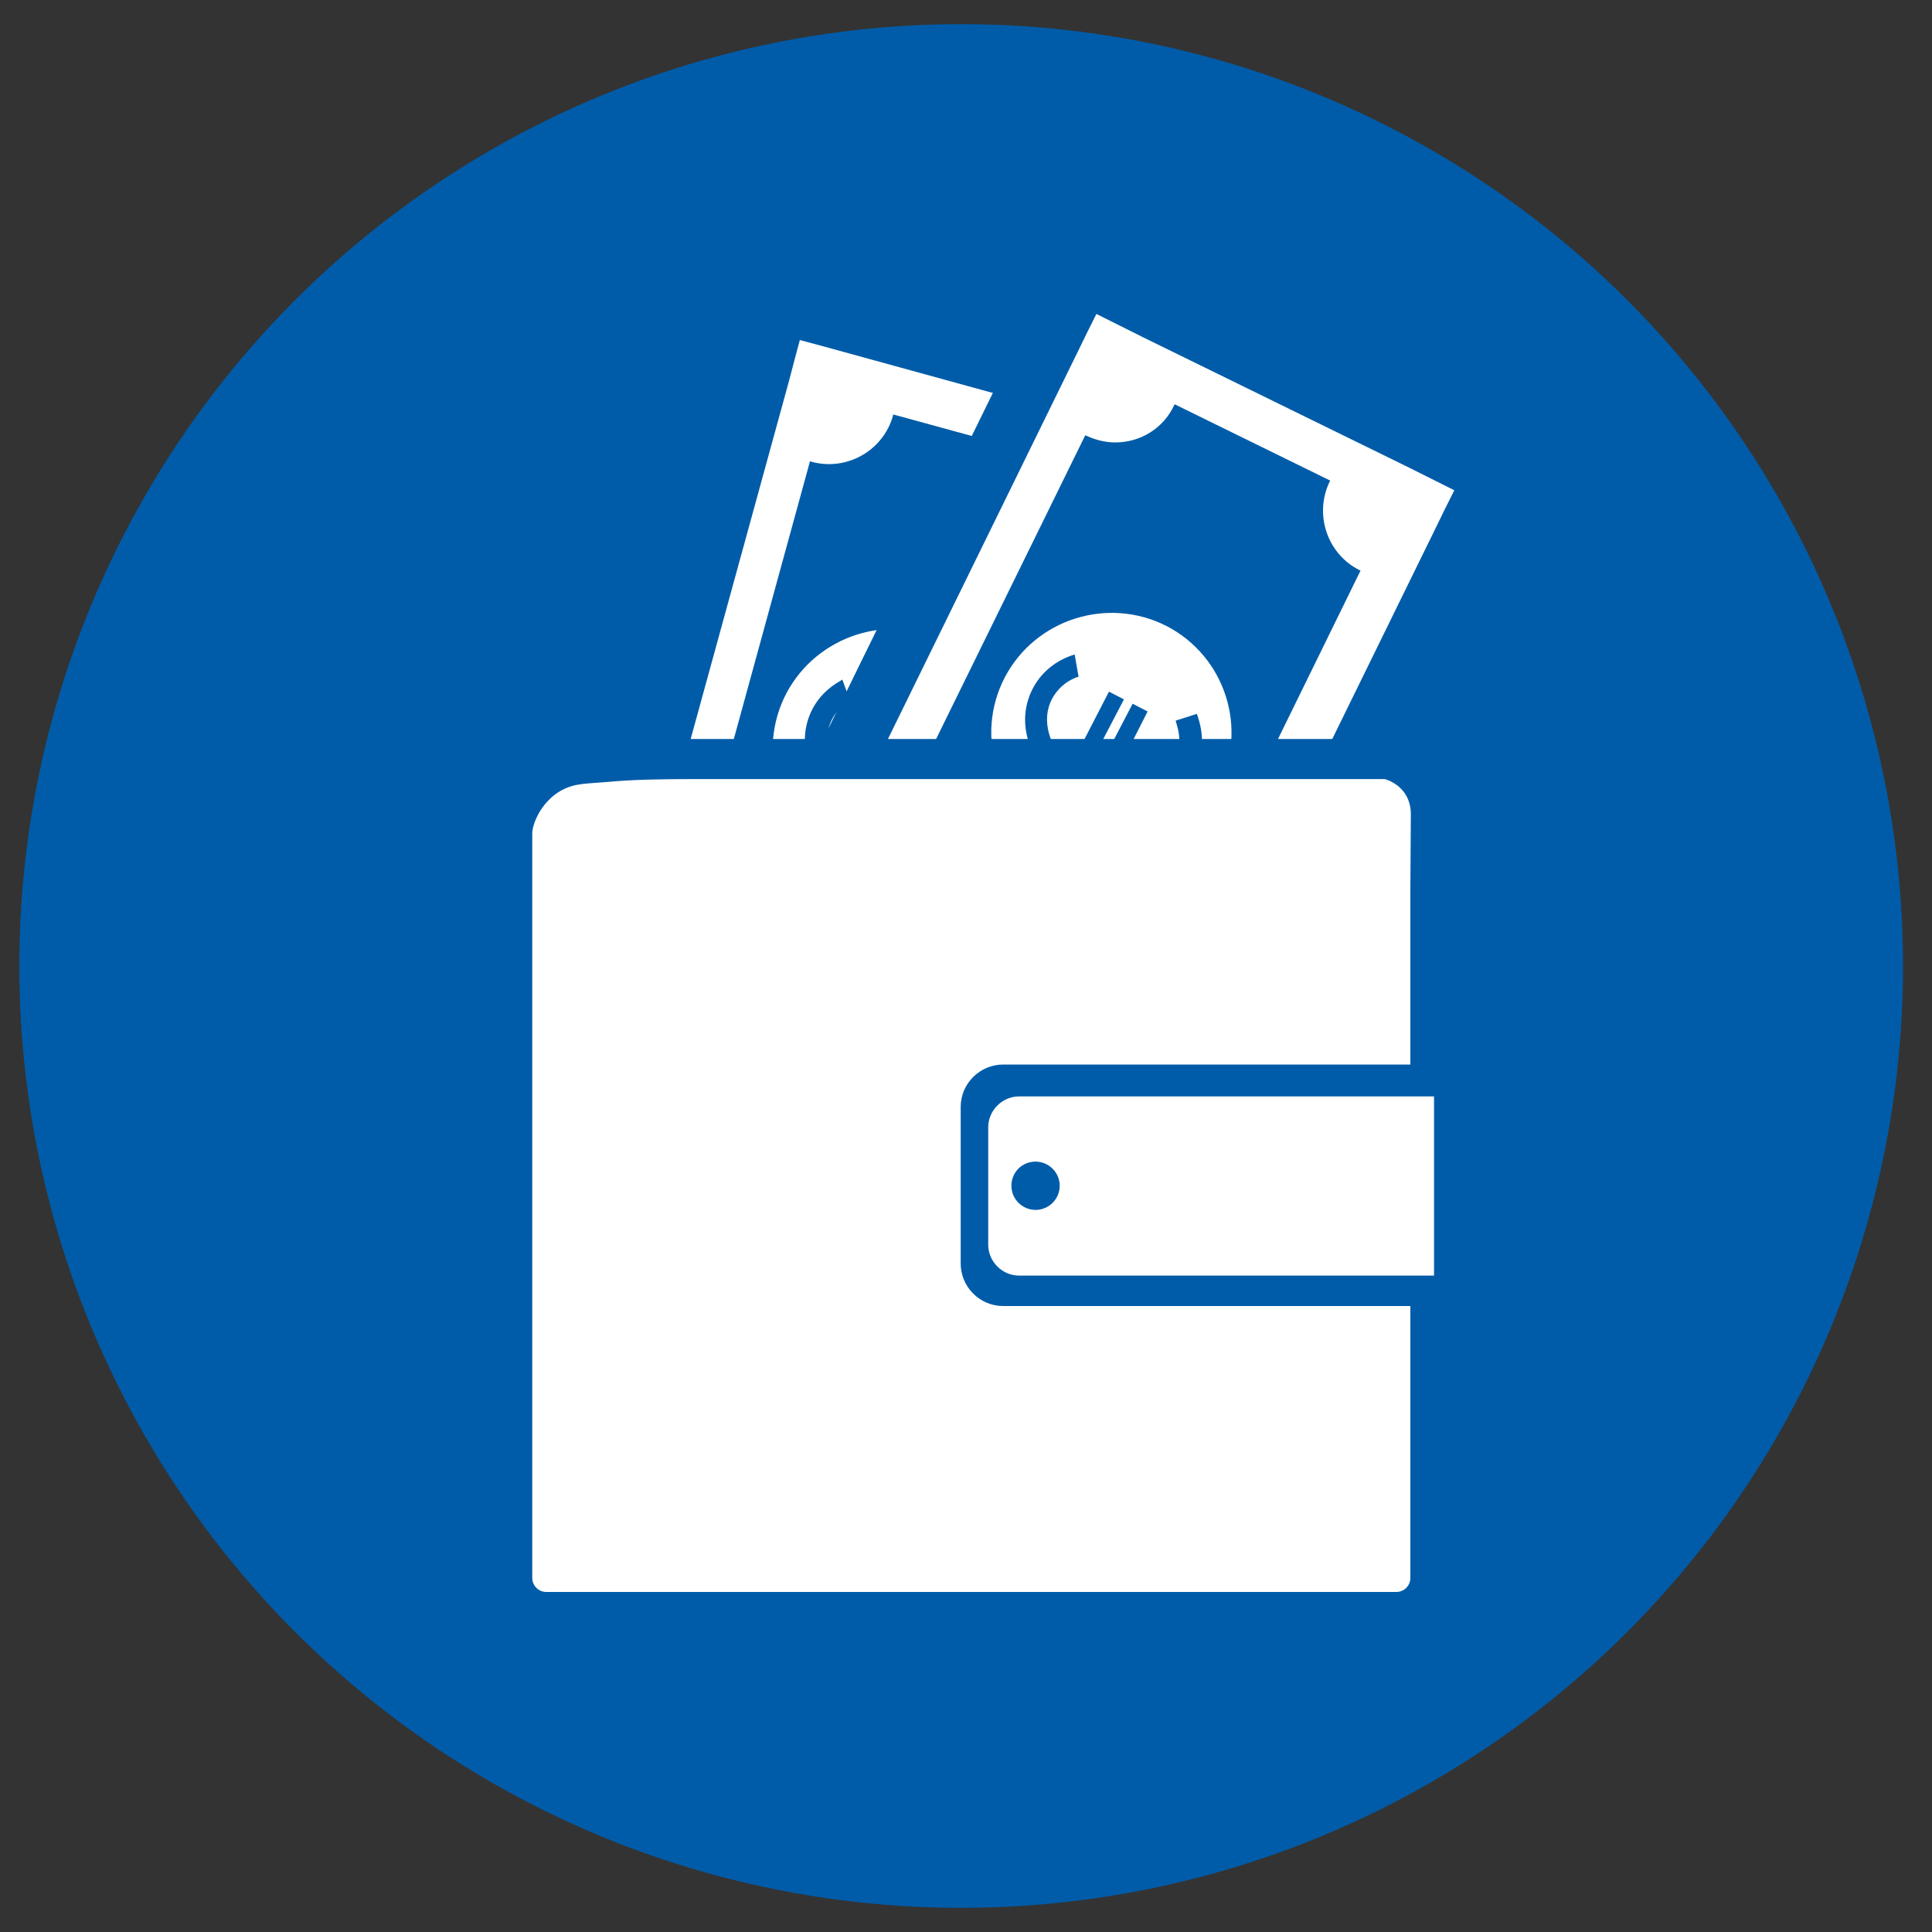
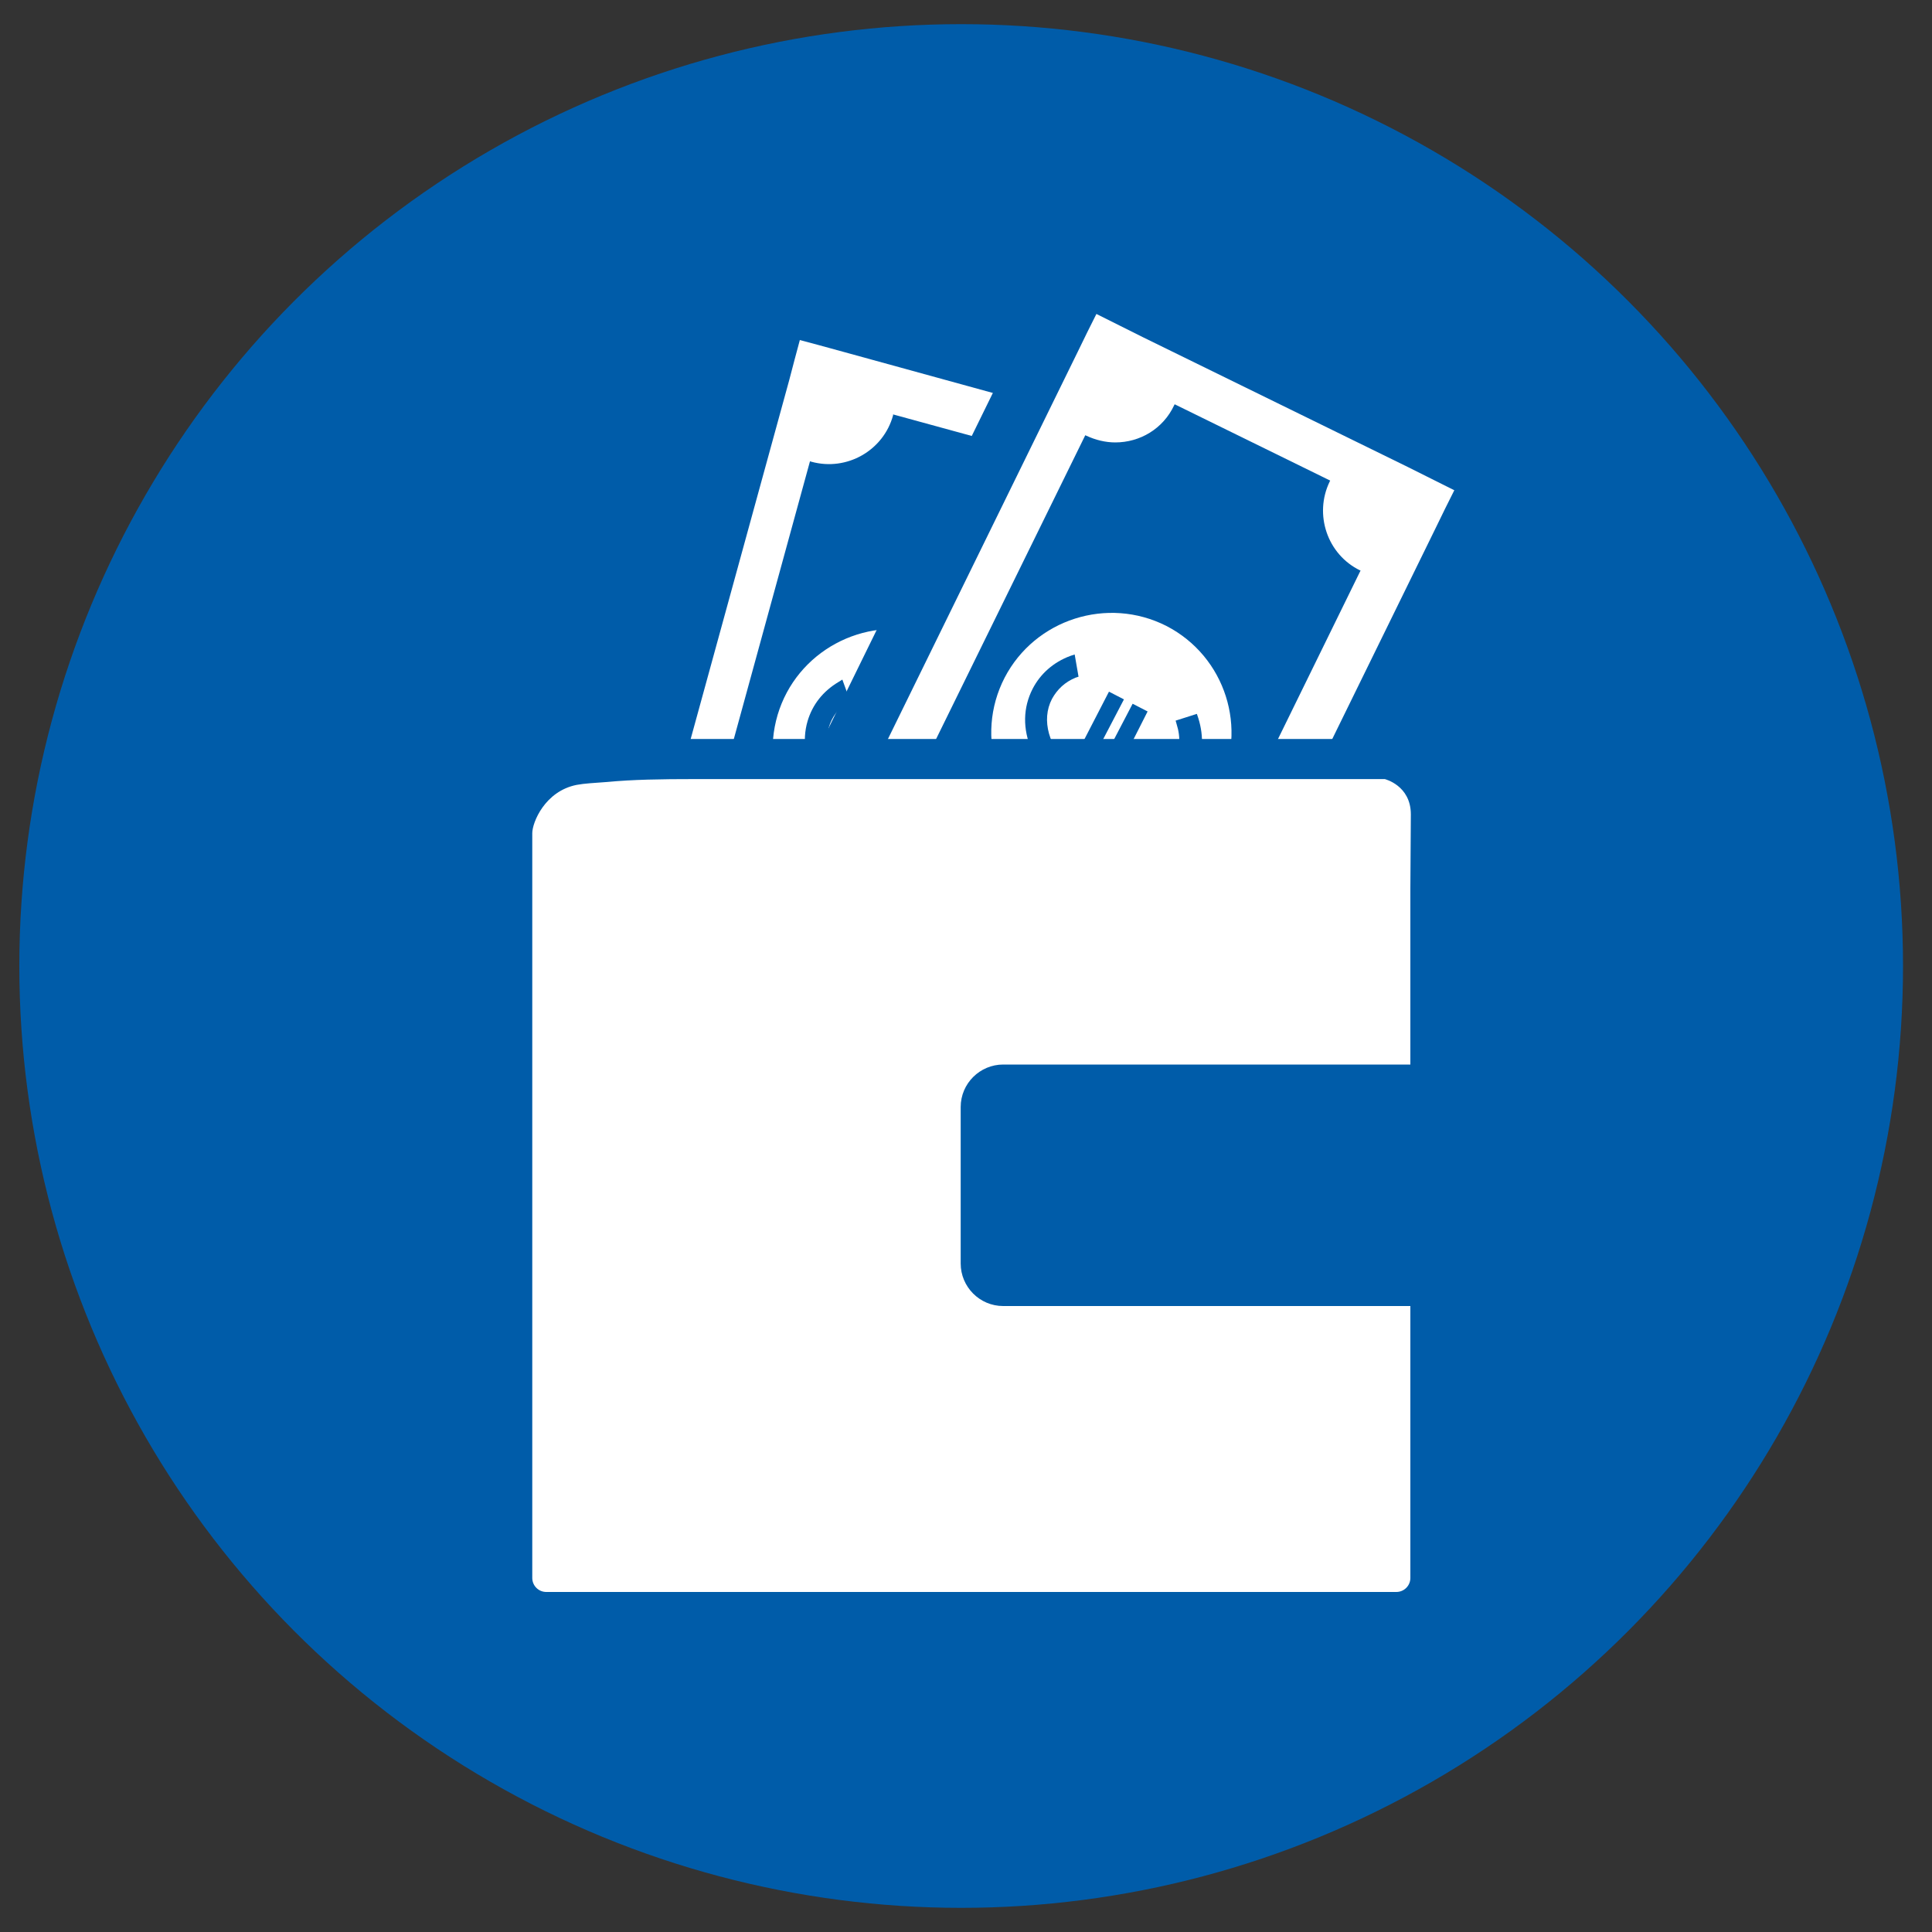
<svg xmlns="http://www.w3.org/2000/svg" version="1.1" x="0px" y="0px" viewBox="0 0 400 400" style="enable-background:new 0 0 400 400;" xml:space="preserve">
  <rect x="0" y="0" width="400" height="400" fill="#333333" stroke="none" />
  <style type="text/css">
	.st0{fill:#005CA9;}
	.st1{fill:#FFFFFF;}
</style>
  <g id="Kreis">
    <g>
      <circle class="st0" cx="199" cy="200" r="195" />
    </g>
  </g>
  <g id="Motiv">
    <g>
      <g>
        <g>
          <g>
            <path class="st0" d="M218.9,96.2c0,0.1,0,0.1-0.1,0.2c-2,7.3,2.3,14.9,9.6,16.9c0,0,0.1,0,0.1,0l-28,102.1c0,0-0.1,0-0.1,0       c-7.3-2-14.9,2.3-16.9,9.6c0,0.1,0,0.1-0.1,0.2l-34.6-9.5c0-0.1,0-0.1,0.1-0.2c2-7.3-2.3-14.9-9.6-16.9c-0.1,0-0.2,0-0.3-0.1       l28-102.1c0.1,0,0.2,0.1,0.3,0.1c7.3,2,14.9-2.3,16.9-9.6c0-0.1,0-0.1,0-0.2L218.9,96.2z" />
          </g>
          <g>
            <path class="st1" d="M164.5,74.5l-1.1,4.2l-36,131.1l-1.1,4.2l-1.1,4.1l4.1,1.1l6.2,1.7l58.9,16.2l6.2,1.7l4.1,1.1l1.1-4.1       l1.1-4.2l36-131.1l1.1-4.2l1.1-4.1l-4.1-1.1l-6.2-1.7l-58.9-16.2l-6.2-1.7l-4.1-1.1L164.5,74.5z M219.6,95.3       c0,0.1,0,0.1-0.1,0.2c-2,7.3,2.3,14.9,9.6,16.9c0,0,0.1,0,0.1,0l-28,102.1c0,0-0.1,0-0.1,0c-7.3-2-14.9,2.3-16.9,9.6       c0,0.1,0,0.1-0.1,0.2l-34.6-9.5c0-0.1,0-0.1,0.1-0.2c2-7.3-2.3-14.9-9.6-16.9c-0.1,0-0.2,0-0.3-0.1l28-102.1       c0.1,0,0.2,0.1,0.3,0.1c7.3,2,14.9-2.3,16.9-9.6c0-0.1,0-0.1,0-0.2L219.6,95.3z" />
            <g>
              <path class="st1" d="M161,148c-3.9,13.2,3.6,27,16.8,30.9c13.2,3.9,27-3.6,30.9-16.8s-3.6-27-16.8-30.9        C178.8,127.4,164.9,134.9,161,148z M201.9,148.8c1.9,3.5,2.4,7.5,1.4,11.2c-1.2,4.2-4.3,7.5-8.7,9.3c-2.9,1.2-6,1.7-9.2,1.5        l-0.7,2.4l-3.4-1l0.6-2c-0.4-0.1-0.7-0.2-1.2-0.3c-0.3-0.1-0.5-0.2-0.7-0.3l-0.6,2l-3.4-1l0.7-2.4c-3-1.6-5.5-3.8-7.3-6.4        c-2.7-3.9-3.4-8.4-2.2-12.5c1-3.4,3.2-6.2,6.4-8.1l0.8-0.5l1.6,4.4l-0.5,0.3c-2,1.3-3.3,3.1-3.9,5.2        c-1.4,4.8,1.3,10.1,6.3,13.1l4.9-16.7l3.4,1l-5.1,17.2c0.3,0.1,0.5,0.2,0.7,0.3c0.4,0.1,0.7,0.2,1.2,0.3l5.1-17.2l3.4,1        l-4.8,16.6c5.7,0.1,10.7-2.8,12.1-7.5c0.8-2.5,0.4-5.1-1-7.6l-0.4-0.7l4.1-2.2L201.9,148.8z" />
            </g>
          </g>
        </g>
        <g>
          <g>
            <path class="st0" d="M274.5,100.2c0,0.1-0.1,0.1-0.1,0.2c-3.3,6.8-0.5,15,6.3,18.4c0,0,0.1,0,0.1,0l-46.6,95.1c0,0-0.1,0-0.1,0       c-6.8-3.3-15-0.5-18.4,6.3c0,0.1-0.1,0.1-0.1,0.2l-32.2-15.8c0-0.1,0.1-0.1,0.1-0.2c3.3-6.8,0.5-15-6.3-18.4       c-0.1,0-0.2-0.1-0.2-0.1l46.6-95.1c0.1,0,0.2,0.1,0.2,0.1c6.8,3.3,15,0.5,18.4-6.3c0-0.1,0.1-0.1,0.1-0.2L274.5,100.2z" />
          </g>
          <g>
            <g>
              <path class="st1" d="M151.6,205.1L224.3,57l84.9,41.6l-72.6,148.2L151.6,205.1z M214.6,211.9c3.7-3.9,8.8-6.2,14.4-6.2        c1,0,2,0.1,3,0.2l42.1-85.9c-4.7-4.5-6.9-11-5.9-17.4l-22.9-11.2c-3.7,3.9-8.8,6.2-14.4,6.2c-1.1,0-2.1-0.1-3.1-0.3        l-42.1,85.8c2.3,2.2,4.1,4.9,5.2,8c1.1,3.1,1.3,6.3,0.8,9.5L214.6,211.9z" />
              <path class="st0" d="M227,65l3.8,1.9l5.8,2.9l54.9,26.9l5.8,2.9l3.8,1.9l-1.9,3.8l-1.9,3.9l-59.8,122l-1.9,3.9l-1.9,3.8        l-3.8-1.9l-5.8-2.9l-54.9-26.9l-5.8-2.9l-3.8-1.9l1.9-3.8l1.9-3.9l59.8-122l1.9-3.9L227,65 M230.9,91.6c-2,0-4.1-0.5-6-1.4        c-0.1,0-0.2-0.1-0.2-0.1L178,185.2c0.1,0,0.2,0.1,0.2,0.1c6.8,3.3,9.6,11.6,6.3,18.4c0,0.1-0.1,0.1-0.1,0.2l32.2,15.8        c0-0.1,0.1-0.1,0.1-0.2c2.4-4.9,7.3-7.7,12.3-7.7c2,0,4.1,0.5,6,1.4c0,0,0.1,0,0.1,0l46.6-95.1c0,0-0.1,0-0.1,0        c-6.8-3.3-9.6-11.6-6.3-18.4c0-0.1,0.1-0.1,0.1-0.2l-32.2-15.8c0,0.1-0.1,0.1-0.1,0.2C240.8,88.8,236,91.6,230.9,91.6         M221.5,48.9l-5.3,10.8l-1.9,3.8l-1.9,3.9l-59.8,122l-1.9,3.9l-1.9,3.8l-5.3,10.8l10.8,5.3l3.8,1.9l5.8,2.9l54.9,26.9l5.8,2.9        l3.8,1.9l10.8,5.3l5.3-10.8l1.9-3.8l1.9-3.9l59.8-122l1.9-3.9l1.9-3.8l5.3-10.8l-10.8-5.3l-3.8-1.9l-5.8-2.9l-54.9-26.9        l-5.8-2.9l-3.8-1.9L221.5,48.9L221.5,48.9z M231.4,103.6c5.5-0.1,10.7-1.9,14.9-5l15.7,7.7c0.1,5.3,1.9,10.4,5,14.7        l-38.6,78.8c-5.4,0.1-10.5,1.9-14.7,5.1l-15.7-7.7c-0.1-5.4-1.9-10.6-5.1-14.9L231.4,103.6L231.4,103.6z" />
            </g>
            <g>
              <path class="st1" d="M208,140.3c-6.3,12.2-1.5,27.2,10.7,33.5c12.2,6.3,27.2,1.5,33.5-10.7s1.5-27.2-10.7-33.5        C229.3,123.4,214.3,128.2,208,140.3z M248.1,148.7c1.2,3.8,1,7.8-0.7,11.2c-2,3.9-5.7,6.5-10.3,7.5c-3,0.7-6.2,0.5-9.4-0.3        l-1.2,2.2l-3.1-1.6l0.9-1.9c-0.4-0.2-0.7-0.3-1.1-0.5c-0.2-0.1-0.4-0.3-0.7-0.4l-0.9,1.8l-3.1-1.6l1.1-2.2        c-2.6-2.1-4.7-4.7-6-7.6c-1.9-4.4-1.8-8.8,0.2-12.7c1.6-3.1,4.3-5.5,7.8-6.8l0.9-0.3l0.8,4.6l-0.6,0.2        c-2.2,0.9-3.8,2.4-4.9,4.4c-2.3,4.4-0.6,10.1,3.8,14l8-15.5l3.1,1.6l-8.3,15.9c0.2,0.1,0.4,0.3,0.7,0.4        c0.4,0.2,0.7,0.3,1.1,0.5l8.3-15.9l3.1,1.6l-7.8,15.4c5.6,1.2,11.1-0.7,13.3-5.1c1.2-2.3,1.4-4.9,0.5-7.7l-0.2-0.7l4.4-1.4        L248.1,148.7z" />
            </g>
          </g>
        </g>
      </g>
      <g>
        <rect x="90.9" y="153" class="st0" width="210.2" height="165.2" />
      </g>
      <g>
        <path class="st1" d="M292.1,168.6c0-6-5.4-7.3-5.4-7.3H144c-7.4,0-13,0.1-18.3,0.6c-2.7,0.2-4.7,0.3-6.3,0.6     c-6.6,1.3-9.2,7.8-9.2,10v11.5v1.4v141.3c0,1.6,1.3,2.9,2.9,2.9h176c1.6,0,2.9-1.3,2.9-2.9v-56.3h-84.3c-4.9,0-8.8-4-8.8-8.8     v-32.4c0-4.9,4-8.8,8.8-8.8h84.3v-36.4L292.1,168.6z" />
-         <path class="st1" d="M211,227c-3.5,0-6.4,2.9-6.4,6.4v24.3c0,3.5,2.9,6.4,6.4,6.4h85.9V227H211z M214.4,250.5c-2.7,0-5-2.2-5-5     s2.2-5,5-5c2.7,0,5,2.2,5,5S217.1,250.5,214.4,250.5z" />
      </g>
    </g>
  </g>
</svg>